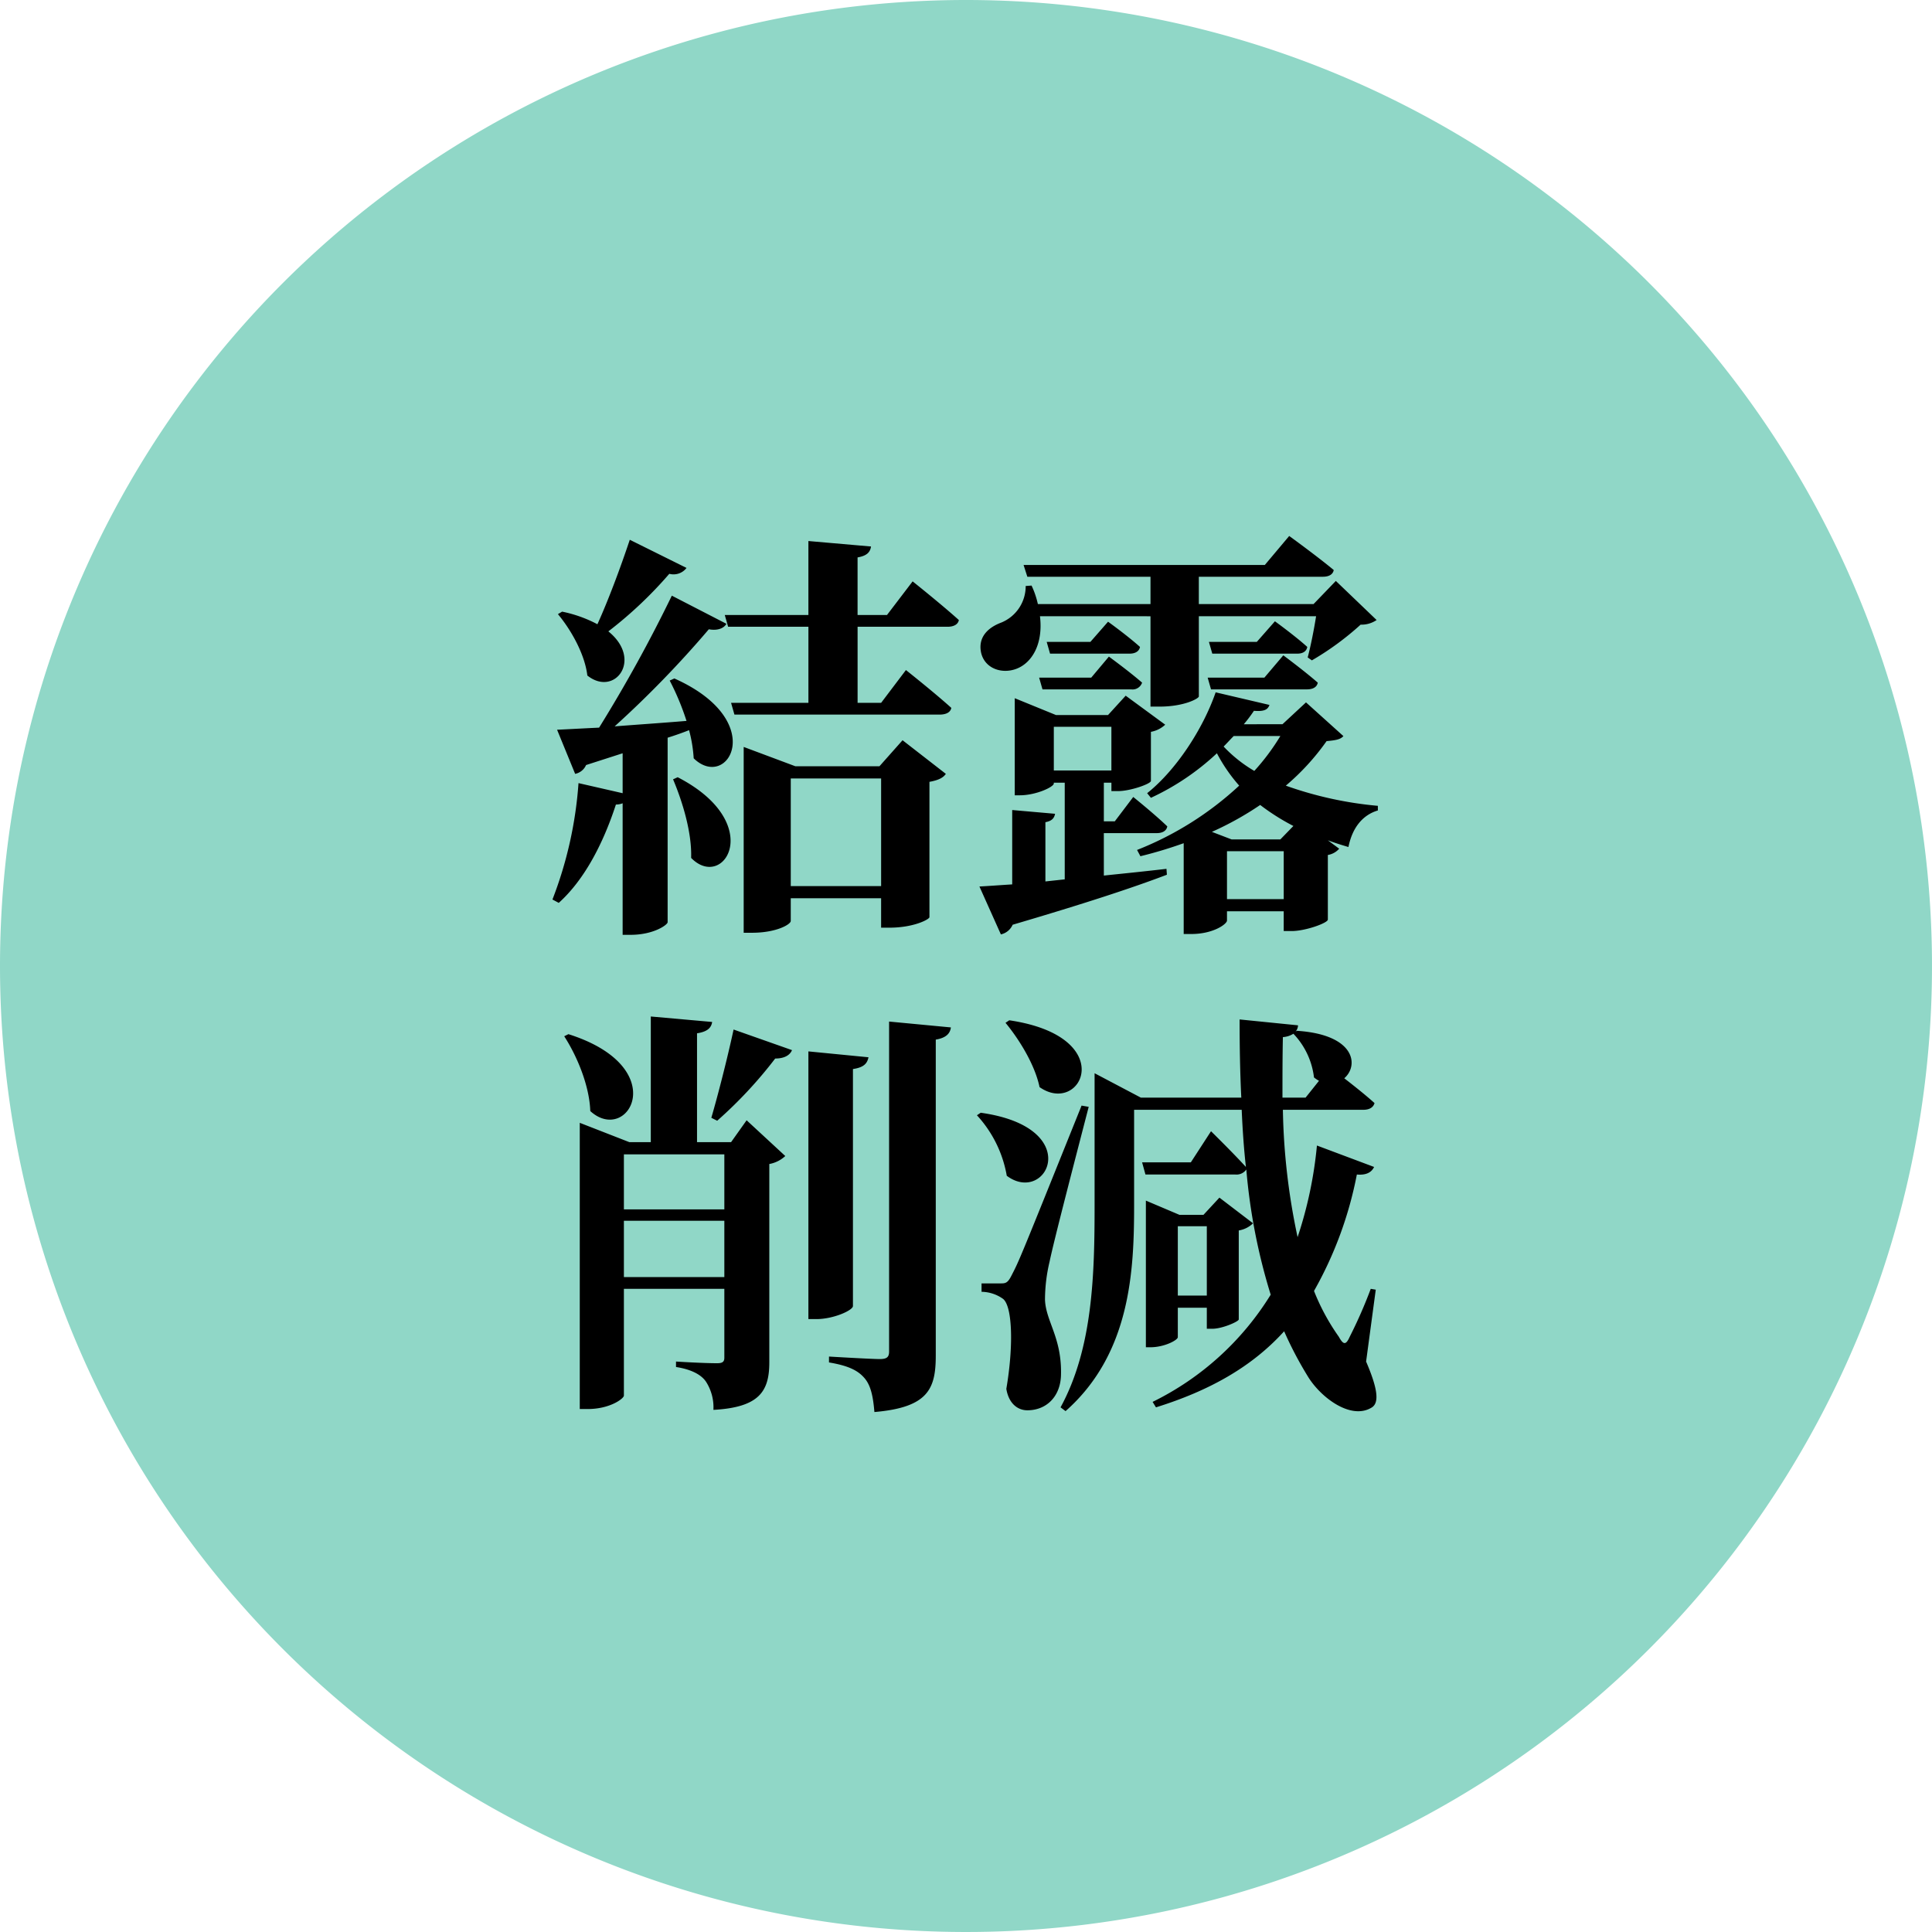
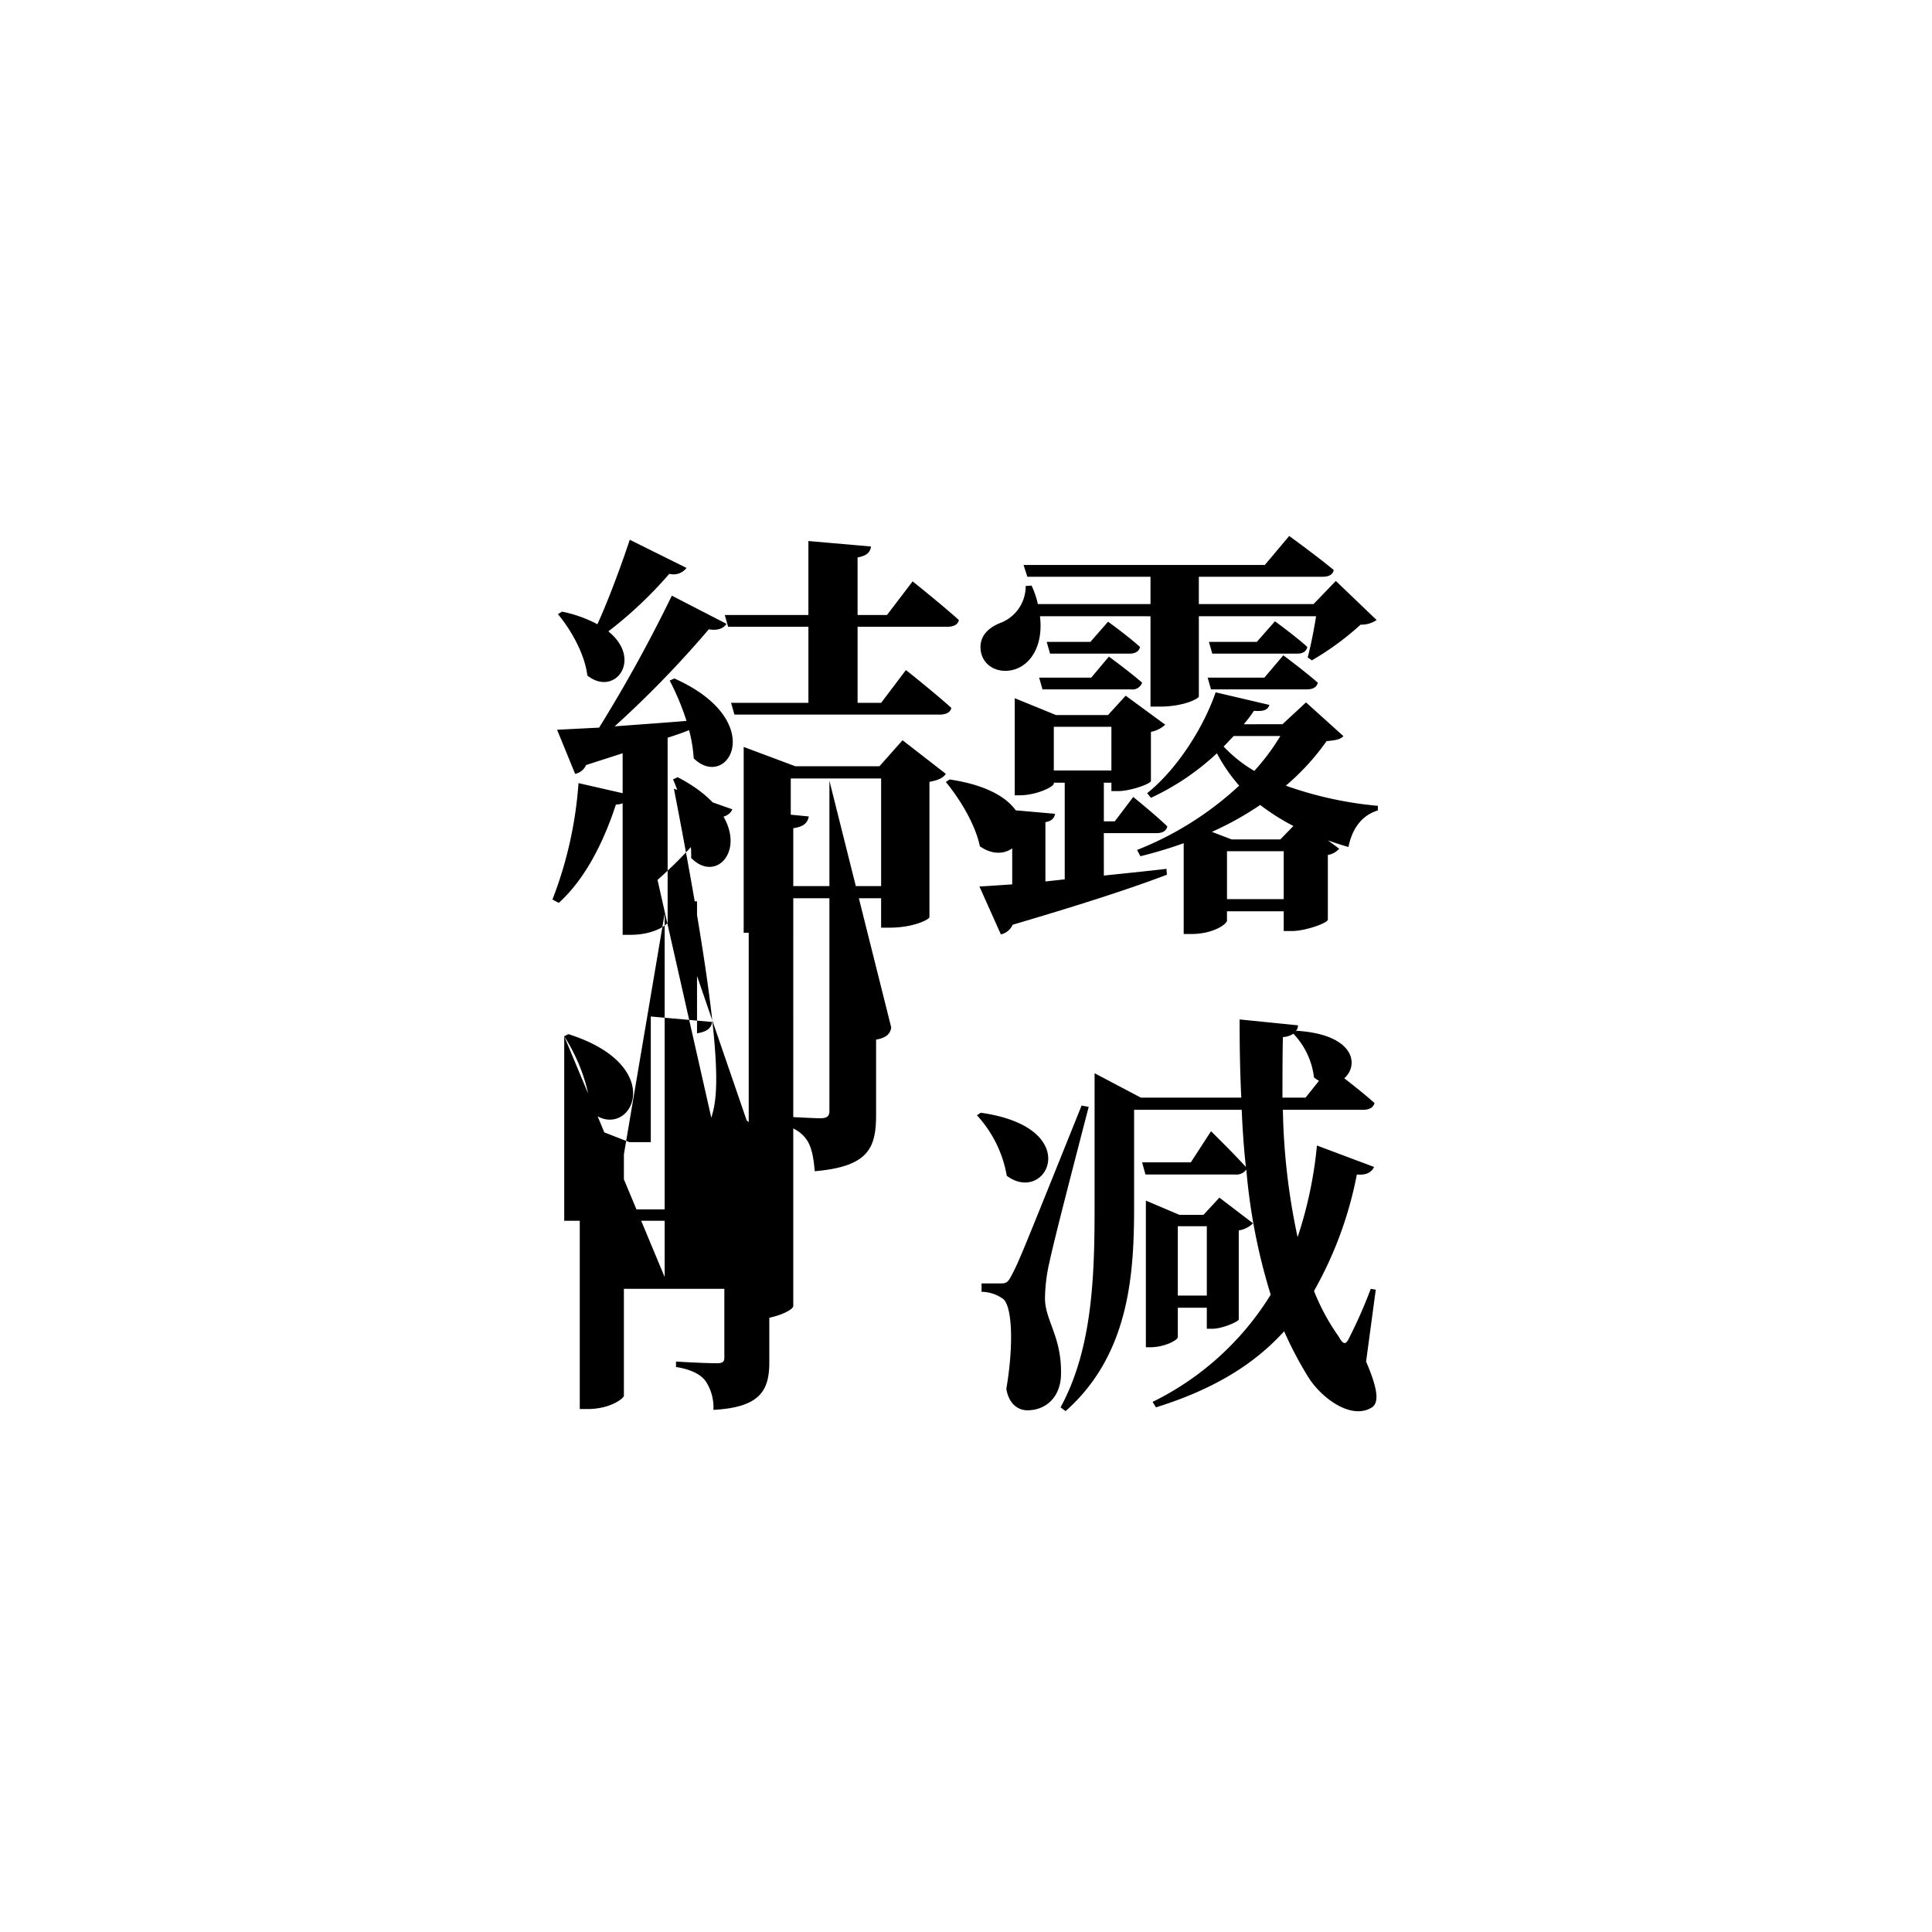
<svg xmlns="http://www.w3.org/2000/svg" width="308" height="308" viewBox="0 0 308 308">
  <g id="b" transform="translate(-7486 -3026)">
-     <path id="パス_23280" data-name="パス 23280" d="M154,0A154,154,0,1,1,0,154,154,154,0,0,1,154,0Z" transform="translate(7486 3026)" fill="#90d7c7" />
-     <path id="パス_23281" data-name="パス 23281" d="M-53.6-56.95c-1.541,4.623-3.484,9.782-5.159,13.467a20.865,20.865,0,0,0-5.628-2.01l-.67.4c2.077,2.479,4.288,6.365,4.69,9.782,4.355,3.484,8.911-2.546,3.35-7.035A65.438,65.438,0,0,0-47.3-51.523a2.6,2.6,0,0,0,2.747-.938Zm6.9,38.19c1.474,3.484,3.015,8.442,2.881,12.529,5.226,5.36,11.993-5.561-2.144-12.864Zm-.536-15.745a41.309,41.309,0,0,1,2.68,6.432c-4.02.335-7.973.6-11.457.871A165.693,165.693,0,0,0-41-42.679c1.474.268,2.412-.2,2.814-.871l-8.71-4.489A231.647,231.647,0,0,1-58.491-27c-2.814.134-5.159.268-6.7.335l2.881,7.035a2.416,2.416,0,0,0,1.742-1.407l5.829-1.876v6.365l-7.035-1.608A63.648,63.648,0,0,1-65.928.4l1.005.536c4.02-3.618,7.035-9.313,9.112-15.678a2.778,2.778,0,0,0,1.072-.2V6.03h1.273c3.685,0,5.9-1.608,5.9-2.01V-25.393q1.909-.6,3.417-1.206a22.371,22.371,0,0,1,.737,4.489c5.427,5.293,12.06-5.963-3.082-12.73Zm19.3,32.763V-18.894h14.405V-1.742Zm14.137-19.1H-27.2l-8.241-3.082V5.7h1.34c3.886,0,6.164-1.34,6.164-1.876V.2h14.405v4.69h1.34c3.886,0,6.365-1.34,6.365-1.675V-18.358c1.474-.268,2.211-.67,2.613-1.273l-6.9-5.36ZM-2.948-43.081c.938,0,1.675-.335,1.809-1.072-2.747-2.479-7.37-6.164-7.37-6.164l-4.087,5.36h-4.69v-9.179c1.541-.268,2.01-.871,2.144-1.742l-9.983-.871v11.792H-38.458l.536,1.876h12.8v12.127H-37.453l.536,1.876h32.7c1,0,1.742-.335,1.876-1.072-2.747-2.479-7.236-6.03-7.236-6.03l-3.953,5.226h-3.752V-43.081Zm32.361-1.675v14.405H30.82c3.953,0,6.231-1.273,6.3-1.608v-12.8H55.811c-.335,2.144-.871,4.824-1.34,6.566l.67.469a45.574,45.574,0,0,0,7.772-5.695,4.245,4.245,0,0,0,2.546-.737l-6.5-6.231L55.409-46.7H37.118v-4.355H56.883c.938,0,1.608-.335,1.742-1.072-2.747-2.278-7.1-5.427-7.1-5.427L47.637-52.93H9.179l.6,1.876H29.413V-46.7H11.457a13.961,13.961,0,0,0-1.005-2.948l-.938.067a6.251,6.251,0,0,1-3.886,5.829c-2.144.8-3.752,2.345-3.216,4.824.6,2.546,3.35,3.417,5.628,2.546,2.479-.938,4.288-3.953,3.752-8.375ZM39.061-33.1H54.337c.938,0,1.608-.335,1.742-1.072-2.144-1.876-5.494-4.355-5.494-4.355L47.57-34.974H38.525Zm7.3-7.571H38.726l.536,1.876H52.8c.871,0,1.474-.335,1.608-1.072-2.01-1.809-5.159-4.087-5.159-4.087ZM12.194-33.1H26.331a1.6,1.6,0,0,0,1.742-1.072C26-35.979,22.78-38.324,22.78-38.324l-2.814,3.35H11.658Zm7.638-7.571H12.864l.536,1.876H26.063c.871,0,1.541-.335,1.675-1.072-2.01-1.809-5.092-4.02-5.092-4.02ZM14-20.167v-6.968h9.179v6.968Zm7.973,9.983h8.442c.871,0,1.541-.335,1.675-1.072-2.01-1.943-5.427-4.69-5.427-4.69L23.718-12.06H21.976v-6.164h1.206v1.34h1.072c1.943,0,5.159-1.139,5.226-1.608v-7.839a4.5,4.5,0,0,0,2.278-1.139l-6.3-4.623-2.814,3.082H14.338l-6.566-2.68v15.477h.8c2.613,0,5.427-1.34,5.427-1.876v-.134h1.742v15.41l-3.082.335v-9.447c1.072-.2,1.407-.67,1.541-1.34l-6.834-.6V-2.01c-2.144.134-3.886.268-5.226.335L5.561,5.963A2.684,2.684,0,0,0,7.437,4.422c11.39-3.35,19.162-5.9,24.589-7.973l-.067-.938c-3.417.4-6.767.737-9.983,1.072Zm28.14,1.005H42.344L39.2-10.385a49.842,49.842,0,0,0,7.7-4.288,35.437,35.437,0,0,0,5.293,3.35ZM41.607.335V-7.3h9.045V.335Zm8.509-26A35.3,35.3,0,0,1,45.962-20.1a21.933,21.933,0,0,1-4.891-3.886c.536-.536,1.072-1.139,1.608-1.675Zm4.087-5.36-3.752,3.484H44.287A22.343,22.343,0,0,0,45.9-29.681c1.675.134,2.211-.2,2.479-.938L39.8-32.629c-2.01,5.829-6.3,12.4-10.921,16.08l.6.737A39.842,39.842,0,0,0,40-22.914a26.036,26.036,0,0,0,3.551,5.159A51.789,51.789,0,0,1,27.269-7.5L27.805-6.5a69.173,69.173,0,0,0,6.9-2.077V5.9h1.206c3.551,0,5.695-1.608,5.695-2.144V2.278h9.045V5.427h1.273c2.211,0,5.695-1.273,5.762-1.809V-6.7a3.065,3.065,0,0,0,1.809-1l-1.809-1.34c1.072.4,2.144.737,3.283,1.072.6-3.015,2.211-5.092,4.69-5.829v-.737a59.41,59.41,0,0,1-14.673-3.216,38.043,38.043,0,0,0,6.5-7.1c1.474-.134,2.211-.268,2.68-.8ZM-64.052,22.2c2.077,3.216,4.02,7.906,4.154,11.926,6.03,5.494,13.2-6.968-3.484-12.261Zm9.514,38.391V51.612h16.013V60.59Zm16.013-19.564V49.8H-54.538V41.026Zm1.072-1.943H-42.88V21.73c1.742-.268,2.278-.938,2.412-1.809l-9.782-.871V39.083h-3.417L-61.573,36V81.628H-60.3c3.551,0,5.762-1.675,5.762-2.144V62.466h16.013V73.454c0,.67-.335.871-1.139.871-2.412,0-6.566-.268-6.566-.268v.871c2.613.4,4.154,1.34,4.824,2.412a7.557,7.557,0,0,1,1.139,4.422c7.3-.4,8.911-2.948,8.911-7.571V42.567a5.073,5.073,0,0,0,2.546-1.273l-6.164-5.7Zm-2.211-3.417a69.619,69.619,0,0,0,9.246-9.916c1.474,0,2.345-.536,2.68-1.34l-9.313-3.283C-38.123,26.085-39.6,31.78-40.6,35.2Zm21.641-8.241c1.809-.268,2.278-.938,2.479-1.876l-9.581-.938V67.29h1.273c2.747,0,5.829-1.407,5.829-2.077Zm5.762-7.571v52.6c0,.871-.335,1.206-1.474,1.206-1.407,0-8.107-.4-8.107-.4v.938c3.216.536,4.69,1.34,5.7,2.546s1.34,3.015,1.541,5.36c8.643-.737,9.782-3.752,9.782-9.045V22.735c1.608-.268,2.278-.938,2.412-1.943Zm18.559.2c2.211,2.68,4.69,6.7,5.427,10.251,6.7,4.69,12.8-8.04-4.824-10.653ZM1.742,34.795A19.048,19.048,0,0,1,6.5,44.443c6.365,4.757,12.6-7.705-4.154-10.05Zm16.683-1.541C8.509,57.91,8.509,57.91,7.3,60.255,6.633,61.6,6.3,61.6,5.427,61.6H2.479v1.34a6.026,6.026,0,0,1,3.35,1.072c1.541,1,1.809,7.3.6,14.4.4,2.412,1.876,3.417,3.35,3.417,3.015,0,5.226-2.144,5.36-5.494.2-6.03-2.412-8.643-2.546-12.127a26.4,26.4,0,0,1,.737-6.1c.67-3.283,4.288-17.152,6.231-24.656ZM38.391,52.483V63.538H33.768V52.483Zm-4.623,13h4.623v3.35h.871c1.608,0,4.154-1.139,4.221-1.474v-14.2a4.226,4.226,0,0,0,2.278-1.139L40.4,47.927l-2.546,2.747H34.036L28.676,48.4V71.779h.737c2.211,0,4.355-1.139,4.355-1.608Zm20.368-33.5H50.451c0-3.283,0-6.5.067-9.648a3.526,3.526,0,0,0,1.675-.536,12.131,12.131,0,0,1,3.283,6.968,5.588,5.588,0,0,0,.8.536ZM65.325,62.6l-.8-.134a74.72,74.72,0,0,1-3.35,7.638c-.6,1.34-1,1.34-1.742,0a34.539,34.539,0,0,1-3.953-7.3A61.084,61.084,0,0,0,62.31,44.242c1.474.134,2.345-.335,2.747-1.206l-9.112-3.417a65.3,65.3,0,0,1-3.082,14.606,104.593,104.593,0,0,1-2.345-20.3h12.8c.938,0,1.608-.335,1.809-1.072-1.407-1.273-3.35-2.814-4.824-3.953,2.345-2.01,1.809-6.968-7.571-7.571l-.2.134a1.609,1.609,0,0,0,.4-1.005l-9.313-.938c0,4.221.067,8.375.268,12.462H27.872L20.5,28.095V49.133c0,10.988-.268,22.78-5.427,32.227l.8.6C26.264,72.784,26.8,59.518,26.8,49.133V33.924H43.952c.134,3.082.335,6.1.67,9.112-2.077-2.278-5.561-5.695-5.561-5.695L35.845,42.3H28.073l.536,1.943H42.947a1.914,1.914,0,0,0,1.742-.8A94.127,94.127,0,0,0,48.575,63.4,45.827,45.827,0,0,1,29.748,80.489l.536.871C38.659,78.747,45.493,75,50.719,69.233a59.392,59.392,0,0,0,3.886,7.37c2.077,3.283,6.834,6.834,10.117,4.757,1.206-.8.871-3.082-.938-7.3Z" transform="translate(7640 3169)" />
+     <path id="パス_23281" data-name="パス 23281" d="M-53.6-56.95c-1.541,4.623-3.484,9.782-5.159,13.467a20.865,20.865,0,0,0-5.628-2.01l-.67.4c2.077,2.479,4.288,6.365,4.69,9.782,4.355,3.484,8.911-2.546,3.35-7.035A65.438,65.438,0,0,0-47.3-51.523a2.6,2.6,0,0,0,2.747-.938Zm6.9,38.19c1.474,3.484,3.015,8.442,2.881,12.529,5.226,5.36,11.993-5.561-2.144-12.864Zm-.536-15.745a41.309,41.309,0,0,1,2.68,6.432c-4.02.335-7.973.6-11.457.871A165.693,165.693,0,0,0-41-42.679c1.474.268,2.412-.2,2.814-.871l-8.71-4.489A231.647,231.647,0,0,1-58.491-27c-2.814.134-5.159.268-6.7.335l2.881,7.035a2.416,2.416,0,0,0,1.742-1.407l5.829-1.876v6.365l-7.035-1.608A63.648,63.648,0,0,1-65.928.4l1.005.536c4.02-3.618,7.035-9.313,9.112-15.678a2.778,2.778,0,0,0,1.072-.2V6.03h1.273c3.685,0,5.9-1.608,5.9-2.01V-25.393q1.909-.6,3.417-1.206a22.371,22.371,0,0,1,.737,4.489c5.427,5.293,12.06-5.963-3.082-12.73Zm19.3,32.763V-18.894h14.405V-1.742Zm14.137-19.1H-27.2l-8.241-3.082V5.7h1.34c3.886,0,6.164-1.34,6.164-1.876V.2h14.405v4.69h1.34c3.886,0,6.365-1.34,6.365-1.675V-18.358c1.474-.268,2.211-.67,2.613-1.273l-6.9-5.36ZM-2.948-43.081c.938,0,1.675-.335,1.809-1.072-2.747-2.479-7.37-6.164-7.37-6.164l-4.087,5.36h-4.69v-9.179c1.541-.268,2.01-.871,2.144-1.742l-9.983-.871v11.792H-38.458l.536,1.876h12.8v12.127H-37.453l.536,1.876h32.7c1,0,1.742-.335,1.876-1.072-2.747-2.479-7.236-6.03-7.236-6.03l-3.953,5.226h-3.752V-43.081Zm32.361-1.675v14.405H30.82c3.953,0,6.231-1.273,6.3-1.608v-12.8H55.811c-.335,2.144-.871,4.824-1.34,6.566l.67.469a45.574,45.574,0,0,0,7.772-5.695,4.245,4.245,0,0,0,2.546-.737l-6.5-6.231L55.409-46.7H37.118v-4.355H56.883c.938,0,1.608-.335,1.742-1.072-2.747-2.278-7.1-5.427-7.1-5.427L47.637-52.93H9.179l.6,1.876H29.413V-46.7H11.457a13.961,13.961,0,0,0-1.005-2.948l-.938.067a6.251,6.251,0,0,1-3.886,5.829c-2.144.8-3.752,2.345-3.216,4.824.6,2.546,3.35,3.417,5.628,2.546,2.479-.938,4.288-3.953,3.752-8.375ZM39.061-33.1H54.337c.938,0,1.608-.335,1.742-1.072-2.144-1.876-5.494-4.355-5.494-4.355L47.57-34.974H38.525Zm7.3-7.571H38.726l.536,1.876H52.8c.871,0,1.474-.335,1.608-1.072-2.01-1.809-5.159-4.087-5.159-4.087ZM12.194-33.1H26.331a1.6,1.6,0,0,0,1.742-1.072C26-35.979,22.78-38.324,22.78-38.324l-2.814,3.35H11.658Zm7.638-7.571H12.864l.536,1.876H26.063c.871,0,1.541-.335,1.675-1.072-2.01-1.809-5.092-4.02-5.092-4.02ZM14-20.167v-6.968h9.179v6.968Zm7.973,9.983h8.442c.871,0,1.541-.335,1.675-1.072-2.01-1.943-5.427-4.69-5.427-4.69L23.718-12.06H21.976v-6.164h1.206v1.34h1.072c1.943,0,5.159-1.139,5.226-1.608v-7.839a4.5,4.5,0,0,0,2.278-1.139l-6.3-4.623-2.814,3.082H14.338l-6.566-2.68v15.477h.8c2.613,0,5.427-1.34,5.427-1.876v-.134h1.742v15.41l-3.082.335v-9.447c1.072-.2,1.407-.67,1.541-1.34l-6.834-.6V-2.01c-2.144.134-3.886.268-5.226.335L5.561,5.963A2.684,2.684,0,0,0,7.437,4.422c11.39-3.35,19.162-5.9,24.589-7.973l-.067-.938c-3.417.4-6.767.737-9.983,1.072Zm28.14,1.005H42.344L39.2-10.385a49.842,49.842,0,0,0,7.7-4.288,35.437,35.437,0,0,0,5.293,3.35ZM41.607.335V-7.3h9.045V.335Zm8.509-26A35.3,35.3,0,0,1,45.962-20.1a21.933,21.933,0,0,1-4.891-3.886c.536-.536,1.072-1.139,1.608-1.675Zm4.087-5.36-3.752,3.484H44.287A22.343,22.343,0,0,0,45.9-29.681c1.675.134,2.211-.2,2.479-.938L39.8-32.629c-2.01,5.829-6.3,12.4-10.921,16.08l.6.737A39.842,39.842,0,0,0,40-22.914a26.036,26.036,0,0,0,3.551,5.159A51.789,51.789,0,0,1,27.269-7.5L27.805-6.5a69.173,69.173,0,0,0,6.9-2.077V5.9h1.206c3.551,0,5.695-1.608,5.695-2.144V2.278h9.045V5.427h1.273c2.211,0,5.695-1.273,5.762-1.809V-6.7a3.065,3.065,0,0,0,1.809-1l-1.809-1.34c1.072.4,2.144.737,3.283,1.072.6-3.015,2.211-5.092,4.69-5.829v-.737a59.41,59.41,0,0,1-14.673-3.216,38.043,38.043,0,0,0,6.5-7.1c1.474-.134,2.211-.268,2.68-.8ZM-64.052,22.2c2.077,3.216,4.02,7.906,4.154,11.926,6.03,5.494,13.2-6.968-3.484-12.261ZV51.612h16.013V60.59Zm16.013-19.564V49.8H-54.538V41.026Zm1.072-1.943H-42.88V21.73c1.742-.268,2.278-.938,2.412-1.809l-9.782-.871V39.083h-3.417L-61.573,36V81.628H-60.3c3.551,0,5.762-1.675,5.762-2.144V62.466h16.013V73.454c0,.67-.335.871-1.139.871-2.412,0-6.566-.268-6.566-.268v.871c2.613.4,4.154,1.34,4.824,2.412a7.557,7.557,0,0,1,1.139,4.422c7.3-.4,8.911-2.948,8.911-7.571V42.567a5.073,5.073,0,0,0,2.546-1.273l-6.164-5.7Zm-2.211-3.417a69.619,69.619,0,0,0,9.246-9.916c1.474,0,2.345-.536,2.68-1.34l-9.313-3.283C-38.123,26.085-39.6,31.78-40.6,35.2Zm21.641-8.241c1.809-.268,2.278-.938,2.479-1.876l-9.581-.938V67.29h1.273c2.747,0,5.829-1.407,5.829-2.077Zm5.762-7.571v52.6c0,.871-.335,1.206-1.474,1.206-1.407,0-8.107-.4-8.107-.4v.938c3.216.536,4.69,1.34,5.7,2.546s1.34,3.015,1.541,5.36c8.643-.737,9.782-3.752,9.782-9.045V22.735c1.608-.268,2.278-.938,2.412-1.943Zm18.559.2c2.211,2.68,4.69,6.7,5.427,10.251,6.7,4.69,12.8-8.04-4.824-10.653ZM1.742,34.795A19.048,19.048,0,0,1,6.5,44.443c6.365,4.757,12.6-7.705-4.154-10.05Zm16.683-1.541C8.509,57.91,8.509,57.91,7.3,60.255,6.633,61.6,6.3,61.6,5.427,61.6H2.479v1.34a6.026,6.026,0,0,1,3.35,1.072c1.541,1,1.809,7.3.6,14.4.4,2.412,1.876,3.417,3.35,3.417,3.015,0,5.226-2.144,5.36-5.494.2-6.03-2.412-8.643-2.546-12.127a26.4,26.4,0,0,1,.737-6.1c.67-3.283,4.288-17.152,6.231-24.656ZM38.391,52.483V63.538H33.768V52.483Zm-4.623,13h4.623v3.35h.871c1.608,0,4.154-1.139,4.221-1.474v-14.2a4.226,4.226,0,0,0,2.278-1.139L40.4,47.927l-2.546,2.747H34.036L28.676,48.4V71.779h.737c2.211,0,4.355-1.139,4.355-1.608Zm20.368-33.5H50.451c0-3.283,0-6.5.067-9.648a3.526,3.526,0,0,0,1.675-.536,12.131,12.131,0,0,1,3.283,6.968,5.588,5.588,0,0,0,.8.536ZM65.325,62.6l-.8-.134a74.72,74.72,0,0,1-3.35,7.638c-.6,1.34-1,1.34-1.742,0a34.539,34.539,0,0,1-3.953-7.3A61.084,61.084,0,0,0,62.31,44.242c1.474.134,2.345-.335,2.747-1.206l-9.112-3.417a65.3,65.3,0,0,1-3.082,14.606,104.593,104.593,0,0,1-2.345-20.3h12.8c.938,0,1.608-.335,1.809-1.072-1.407-1.273-3.35-2.814-4.824-3.953,2.345-2.01,1.809-6.968-7.571-7.571l-.2.134a1.609,1.609,0,0,0,.4-1.005l-9.313-.938c0,4.221.067,8.375.268,12.462H27.872L20.5,28.095V49.133c0,10.988-.268,22.78-5.427,32.227l.8.6C26.264,72.784,26.8,59.518,26.8,49.133V33.924H43.952c.134,3.082.335,6.1.67,9.112-2.077-2.278-5.561-5.695-5.561-5.695L35.845,42.3H28.073l.536,1.943H42.947a1.914,1.914,0,0,0,1.742-.8A94.127,94.127,0,0,0,48.575,63.4,45.827,45.827,0,0,1,29.748,80.489l.536.871C38.659,78.747,45.493,75,50.719,69.233a59.392,59.392,0,0,0,3.886,7.37c2.077,3.283,6.834,6.834,10.117,4.757,1.206-.8.871-3.082-.938-7.3Z" transform="translate(7640 3169)" />
  </g>
</svg>